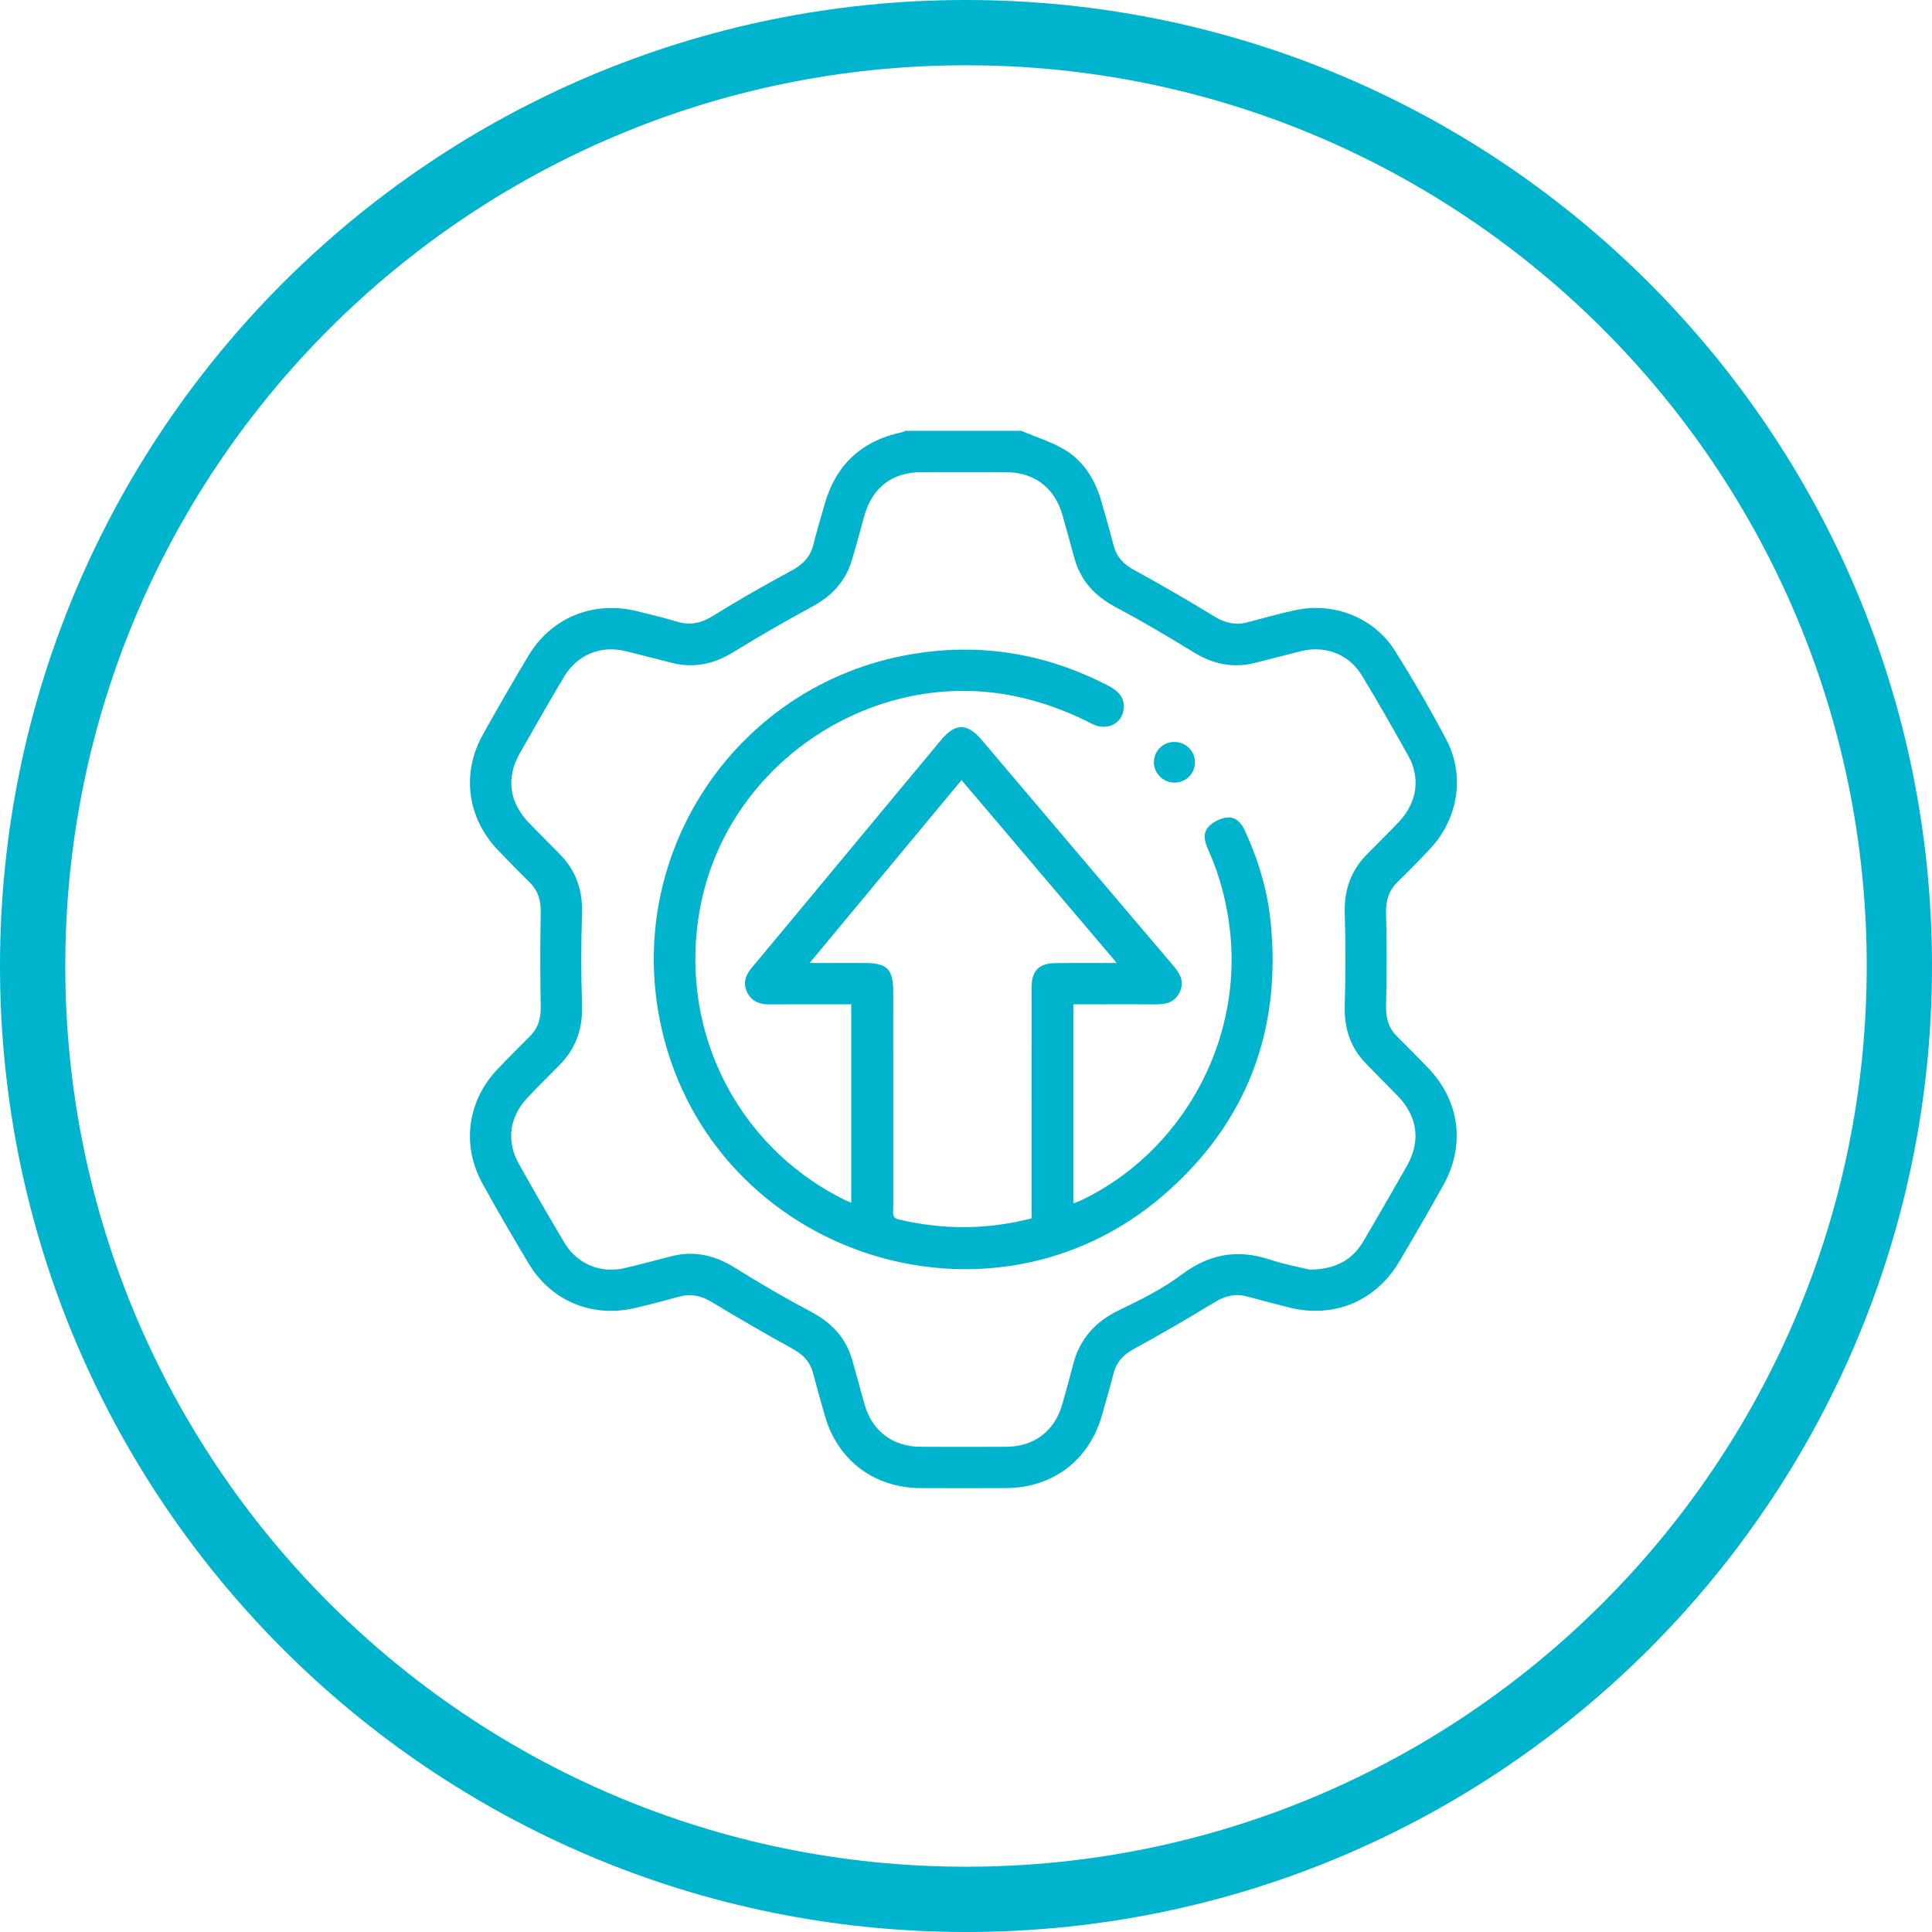
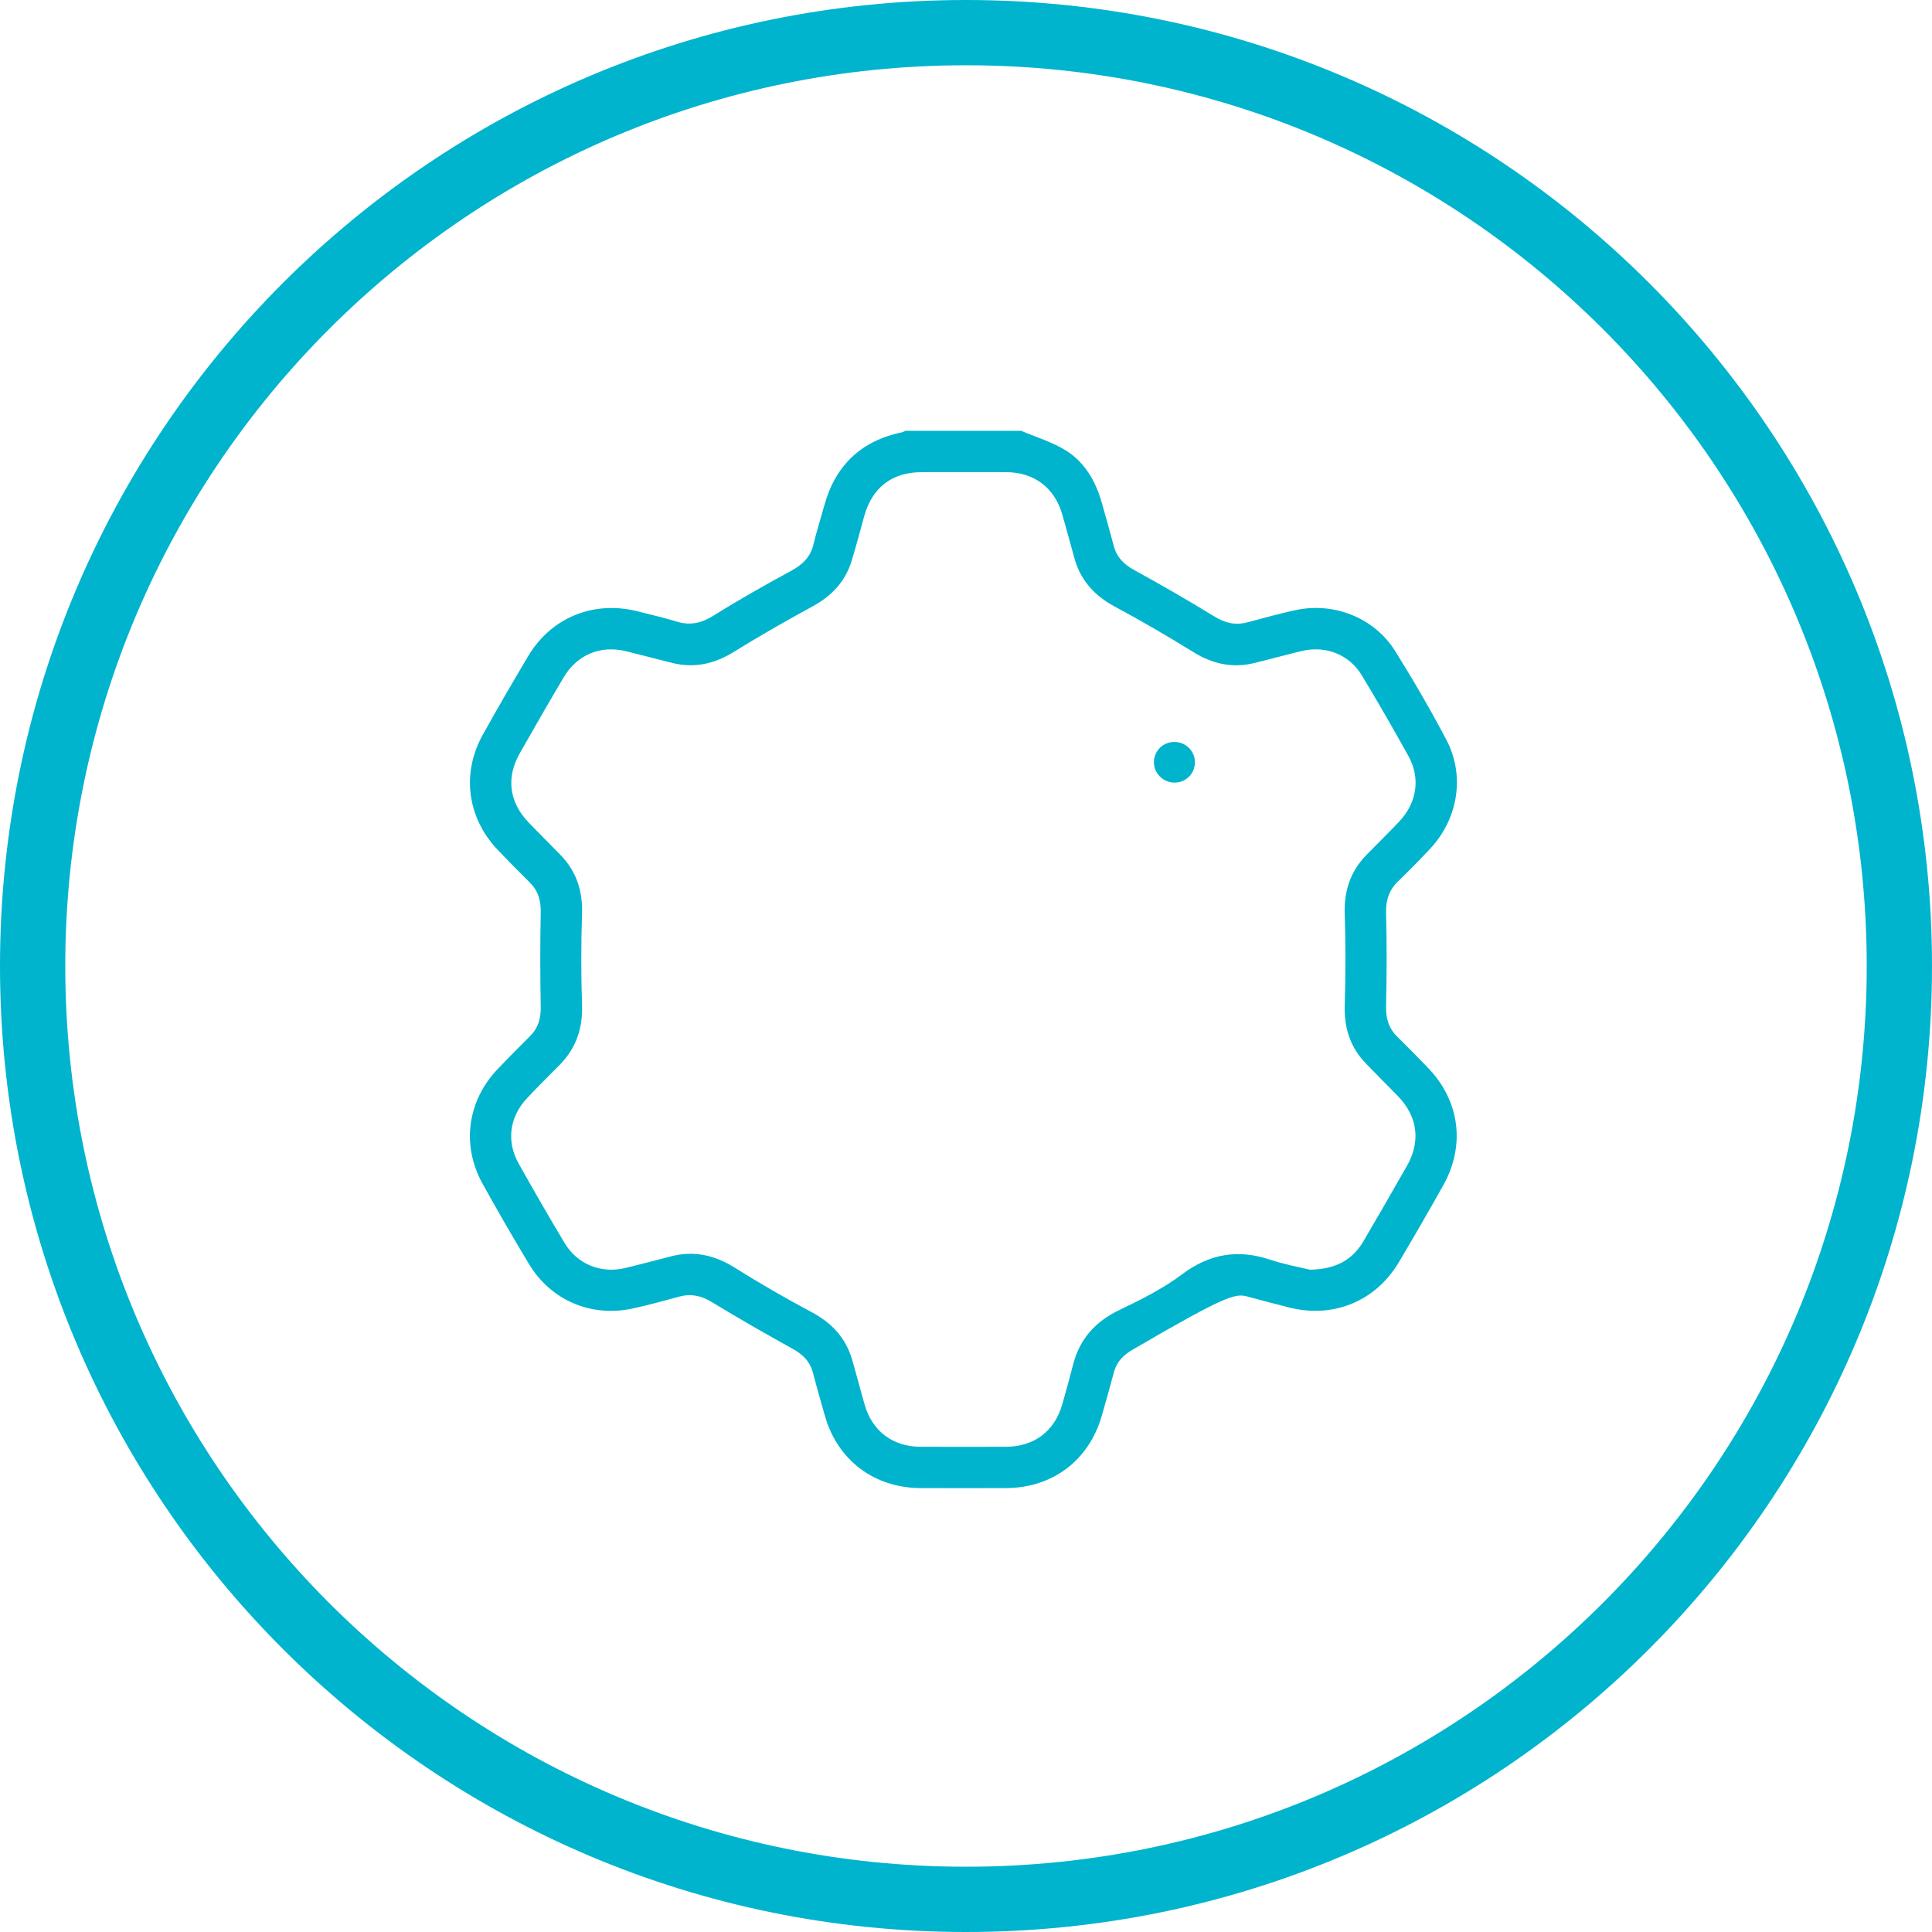
<svg xmlns="http://www.w3.org/2000/svg" width="148" height="148" viewBox="0 0 148 148" fill="none">
  <path fill-rule="evenodd" clip-rule="evenodd" d="M74 148C114.869 148 148 114.869 148 74C148 33.131 114.869 0 74 0C33.131 0 0 33.131 0 74C0 114.869 33.131 148 74 148ZM74 143C112.108 143 143 112.108 143 74C143 35.892 112.108 5 74 5C35.892 5 5 35.892 5 74C5 112.108 35.892 143 74 143Z" fill="#00B4CD" />
-   <path d="M107.039 79.415C106.369 78.76 106.157 77.995 106.179 77.059C106.236 74.692 106.24 72.323 106.179 69.956C106.153 68.988 106.386 68.21 107.077 67.538C107.926 66.712 108.763 65.869 109.571 65C111.713 62.697 112.242 59.394 110.784 56.64C109.564 54.338 108.256 52.077 106.872 49.869C105.274 47.32 102.187 46.101 99.243 46.739C98.008 47.007 96.789 47.343 95.57 47.671C94.642 47.92 93.847 47.728 93.023 47.223C91.007 45.986 88.955 44.805 86.882 43.666C86.087 43.231 85.544 42.685 85.316 41.806C85.024 40.686 84.703 39.572 84.386 38.459C83.923 36.836 83.086 35.407 81.658 34.513C80.609 33.856 79.377 33.495 78.225 33H69.366C69.269 33.04 69.176 33.097 69.077 33.118C65.97 33.773 64.005 35.64 63.153 38.691C62.87 39.706 62.557 40.712 62.306 41.732C62.065 42.713 61.441 43.277 60.575 43.746C58.588 44.822 56.617 45.936 54.702 47.134C53.783 47.711 52.918 47.943 51.874 47.626C50.868 47.32 49.841 47.081 48.821 46.825C45.462 45.986 42.225 47.303 40.46 50.264C39.273 52.255 38.11 54.26 36.984 56.285C35.333 59.25 35.79 62.648 38.136 65.114C38.934 65.955 39.752 66.78 40.576 67.595C41.219 68.231 41.439 68.973 41.422 69.88C41.375 72.3 41.38 74.722 41.422 77.141C41.437 78.016 41.231 78.743 40.614 79.362C39.775 80.201 38.936 81.04 38.119 81.9C35.804 84.329 35.337 87.725 36.958 90.662C38.104 92.738 39.294 94.79 40.515 96.819C42.195 99.61 45.264 100.923 48.455 100.24C49.664 99.982 50.856 99.642 52.05 99.323C52.946 99.084 53.724 99.257 54.524 99.743C56.568 100.986 58.643 102.174 60.736 103.334C61.496 103.757 62.039 104.283 62.266 105.132C62.563 106.25 62.876 107.366 63.197 108.478C64.174 111.87 66.97 113.979 70.514 113.994C72.701 114.002 74.891 114.002 77.078 113.994C80.622 113.979 83.412 111.876 84.396 108.478C84.72 107.366 85.028 106.25 85.328 105.13C85.557 104.283 86.093 103.759 86.861 103.336C88.932 102.195 90.986 101.018 93.002 99.781C93.824 99.278 94.617 99.063 95.544 99.317C96.609 99.608 97.679 99.889 98.752 100.16C102.146 101.014 105.376 99.689 107.166 96.681C108.324 94.735 109.454 92.772 110.562 90.796C112.282 87.725 111.817 84.299 109.368 81.776C108.596 80.981 107.825 80.187 107.035 79.411L107.039 79.415ZM107.774 89.314C106.684 91.239 105.576 93.154 104.458 95.062C103.619 96.497 102.356 97.233 100.337 97.264C99.541 97.068 98.395 96.863 97.303 96.499C94.83 95.675 92.662 96.039 90.542 97.626C89.082 98.721 87.406 99.56 85.749 100.354C83.906 101.238 82.712 102.563 82.205 104.532C81.943 105.551 81.664 106.567 81.374 107.58C80.783 109.644 79.219 110.822 77.057 110.83C74.87 110.836 72.68 110.838 70.493 110.83C68.386 110.819 66.82 109.632 66.237 107.607C65.9 106.445 65.605 105.27 65.26 104.11C64.768 102.451 63.69 101.322 62.162 100.508C60.167 99.448 58.206 98.315 56.293 97.114C54.753 96.149 53.168 95.785 51.401 96.242C50.228 96.544 49.059 96.857 47.88 97.138C46.035 97.579 44.226 96.85 43.248 95.217C42.045 93.205 40.872 91.174 39.729 89.128C38.784 87.435 39.025 85.582 40.346 84.158C41.17 83.268 42.041 82.422 42.891 81.556C44.142 80.278 44.651 78.76 44.587 76.964C44.507 74.652 44.511 72.331 44.587 70.019C44.647 68.255 44.158 66.752 42.933 65.488C42.126 64.656 41.297 63.842 40.494 63.005C39.006 61.454 38.757 59.575 39.811 57.715C40.914 55.769 42.032 53.829 43.172 51.902C44.209 50.145 45.999 49.406 47.973 49.89C49.15 50.177 50.319 50.494 51.494 50.784C53.172 51.198 54.696 50.873 56.171 49.962C58.159 48.734 60.192 47.569 62.246 46.453C63.713 45.657 64.755 44.547 65.243 42.954C65.59 41.821 65.886 40.673 66.205 39.532C66.818 37.345 68.335 36.176 70.588 36.17C72.75 36.164 74.912 36.164 77.074 36.17C79.227 36.176 80.789 37.362 81.381 39.433C81.7 40.547 82 41.665 82.311 42.781C82.786 44.477 83.855 45.642 85.409 46.475C87.446 47.569 89.447 48.734 91.413 49.951C92.886 50.862 94.407 51.202 96.087 50.792C97.288 50.498 98.482 50.169 99.684 49.877C101.542 49.425 103.351 50.122 104.332 51.752C105.555 53.783 106.739 55.837 107.888 57.908C108.833 59.611 108.548 61.492 107.182 62.938C106.369 63.8 105.519 64.628 104.689 65.476C103.459 66.733 102.956 68.229 103.013 69.996C103.087 72.336 103.083 74.681 103.013 77.021C102.962 78.724 103.419 80.191 104.591 81.423C105.409 82.281 106.259 83.112 107.083 83.963C108.598 85.529 108.852 87.418 107.774 89.32V89.314Z" fill="#00B4CD" />
-   <path d="M95.364 63.625C95.087 63.025 94.637 62.551 93.988 62.626C93.496 62.68 92.938 62.962 92.591 63.321C92.101 63.826 92.283 64.485 92.558 65.098C93.477 67.156 94.031 69.31 94.252 71.559C95.085 79.98 90.482 88.248 82.881 91.927C82.68 92.024 82.464 92.094 82.223 92.189V76.937C82.542 76.937 82.823 76.937 83.107 76.937C84.899 76.937 86.693 76.924 88.485 76.943C89.305 76.952 90.013 76.793 90.385 75.969C90.744 75.17 90.381 74.566 89.871 73.968C84.971 68.205 80.08 62.435 75.186 56.666C74.089 55.375 73.172 55.385 72.077 56.704C69.013 60.394 65.946 64.084 62.88 67.772C61.128 69.881 59.382 71.992 57.62 74.093C57.144 74.661 56.886 75.255 57.218 75.975C57.561 76.722 58.188 76.948 58.964 76.941C60.756 76.929 62.548 76.937 64.342 76.937C64.623 76.937 64.904 76.937 65.209 76.937V92.142C64.932 92.016 64.719 91.925 64.511 91.821C56.164 87.58 51.795 78.408 53.714 69.143C55.963 58.276 67.058 51.04 77.878 53.358C79.903 53.792 81.811 54.5 83.65 55.447C84.795 56.036 85.991 55.436 86.082 54.259C86.148 53.407 85.641 52.917 84.928 52.547C80.14 50.051 75.074 49.208 69.759 50.127C56.301 52.454 47.626 65.576 50.703 78.883C54.695 96.141 75.847 103.109 89.189 91.502C95.495 86.016 98.166 78.987 97.342 70.667C97.099 68.215 96.395 65.87 95.362 63.627L95.364 63.625ZM79.024 75.633C79.019 81.223 79.022 86.811 79.022 92.4V93.334C75.577 94.222 72.221 94.209 68.852 93.419C68.301 93.29 68.427 92.905 68.427 92.561C68.423 87.024 68.425 81.489 68.425 75.952C68.425 74.257 67.952 73.775 66.284 73.773C64.94 73.771 63.599 73.773 62.016 73.773C65.946 69.042 69.765 64.443 73.658 59.758C77.608 64.411 81.505 69.001 85.554 73.773C84.916 73.773 84.466 73.773 84.015 73.773C82.961 73.773 81.906 73.763 80.852 73.778C79.588 73.797 79.026 74.365 79.026 75.633H79.024Z" fill="#00B4CD" />
+   <path d="M107.039 79.415C106.369 78.76 106.157 77.995 106.179 77.059C106.236 74.692 106.24 72.323 106.179 69.956C106.153 68.988 106.386 68.21 107.077 67.538C107.926 66.712 108.763 65.869 109.571 65C111.713 62.697 112.242 59.394 110.784 56.64C109.564 54.338 108.256 52.077 106.872 49.869C105.274 47.32 102.187 46.101 99.243 46.739C98.008 47.007 96.789 47.343 95.57 47.671C94.642 47.92 93.847 47.728 93.023 47.223C91.007 45.986 88.955 44.805 86.882 43.666C86.087 43.231 85.544 42.685 85.316 41.806C85.024 40.686 84.703 39.572 84.386 38.459C83.923 36.836 83.086 35.407 81.658 34.513C80.609 33.856 79.377 33.495 78.225 33H69.366C69.269 33.04 69.176 33.097 69.077 33.118C65.97 33.773 64.005 35.64 63.153 38.691C62.87 39.706 62.557 40.712 62.306 41.732C62.065 42.713 61.441 43.277 60.575 43.746C58.588 44.822 56.617 45.936 54.702 47.134C53.783 47.711 52.918 47.943 51.874 47.626C50.868 47.32 49.841 47.081 48.821 46.825C45.462 45.986 42.225 47.303 40.46 50.264C39.273 52.255 38.11 54.26 36.984 56.285C35.333 59.25 35.79 62.648 38.136 65.114C38.934 65.955 39.752 66.78 40.576 67.595C41.219 68.231 41.439 68.973 41.422 69.88C41.375 72.3 41.38 74.722 41.422 77.141C41.437 78.016 41.231 78.743 40.614 79.362C39.775 80.201 38.936 81.04 38.119 81.9C35.804 84.329 35.337 87.725 36.958 90.662C38.104 92.738 39.294 94.79 40.515 96.819C42.195 99.61 45.264 100.923 48.455 100.24C49.664 99.982 50.856 99.642 52.05 99.323C52.946 99.084 53.724 99.257 54.524 99.743C56.568 100.986 58.643 102.174 60.736 103.334C61.496 103.757 62.039 104.283 62.266 105.132C62.563 106.25 62.876 107.366 63.197 108.478C64.174 111.87 66.97 113.979 70.514 113.994C72.701 114.002 74.891 114.002 77.078 113.994C80.622 113.979 83.412 111.876 84.396 108.478C84.72 107.366 85.028 106.25 85.328 105.13C85.557 104.283 86.093 103.759 86.861 103.336C93.824 99.278 94.617 99.063 95.544 99.317C96.609 99.608 97.679 99.889 98.752 100.16C102.146 101.014 105.376 99.689 107.166 96.681C108.324 94.735 109.454 92.772 110.562 90.796C112.282 87.725 111.817 84.299 109.368 81.776C108.596 80.981 107.825 80.187 107.035 79.411L107.039 79.415ZM107.774 89.314C106.684 91.239 105.576 93.154 104.458 95.062C103.619 96.497 102.356 97.233 100.337 97.264C99.541 97.068 98.395 96.863 97.303 96.499C94.83 95.675 92.662 96.039 90.542 97.626C89.082 98.721 87.406 99.56 85.749 100.354C83.906 101.238 82.712 102.563 82.205 104.532C81.943 105.551 81.664 106.567 81.374 107.58C80.783 109.644 79.219 110.822 77.057 110.83C74.87 110.836 72.68 110.838 70.493 110.83C68.386 110.819 66.82 109.632 66.237 107.607C65.9 106.445 65.605 105.27 65.26 104.11C64.768 102.451 63.69 101.322 62.162 100.508C60.167 99.448 58.206 98.315 56.293 97.114C54.753 96.149 53.168 95.785 51.401 96.242C50.228 96.544 49.059 96.857 47.88 97.138C46.035 97.579 44.226 96.85 43.248 95.217C42.045 93.205 40.872 91.174 39.729 89.128C38.784 87.435 39.025 85.582 40.346 84.158C41.17 83.268 42.041 82.422 42.891 81.556C44.142 80.278 44.651 78.76 44.587 76.964C44.507 74.652 44.511 72.331 44.587 70.019C44.647 68.255 44.158 66.752 42.933 65.488C42.126 64.656 41.297 63.842 40.494 63.005C39.006 61.454 38.757 59.575 39.811 57.715C40.914 55.769 42.032 53.829 43.172 51.902C44.209 50.145 45.999 49.406 47.973 49.89C49.15 50.177 50.319 50.494 51.494 50.784C53.172 51.198 54.696 50.873 56.171 49.962C58.159 48.734 60.192 47.569 62.246 46.453C63.713 45.657 64.755 44.547 65.243 42.954C65.59 41.821 65.886 40.673 66.205 39.532C66.818 37.345 68.335 36.176 70.588 36.17C72.75 36.164 74.912 36.164 77.074 36.17C79.227 36.176 80.789 37.362 81.381 39.433C81.7 40.547 82 41.665 82.311 42.781C82.786 44.477 83.855 45.642 85.409 46.475C87.446 47.569 89.447 48.734 91.413 49.951C92.886 50.862 94.407 51.202 96.087 50.792C97.288 50.498 98.482 50.169 99.684 49.877C101.542 49.425 103.351 50.122 104.332 51.752C105.555 53.783 106.739 55.837 107.888 57.908C108.833 59.611 108.548 61.492 107.182 62.938C106.369 63.8 105.519 64.628 104.689 65.476C103.459 66.733 102.956 68.229 103.013 69.996C103.087 72.336 103.083 74.681 103.013 77.021C102.962 78.724 103.419 80.191 104.591 81.423C105.409 82.281 106.259 83.112 107.083 83.963C108.598 85.529 108.852 87.418 107.774 89.32V89.314Z" fill="#00B4CD" />
  <path d="M89.948 59.951C90.812 59.966 91.514 59.3 91.535 58.44C91.558 57.582 90.899 56.88 90.034 56.838C89.141 56.794 88.401 57.491 88.395 58.385C88.388 59.228 89.092 59.936 89.948 59.953V59.951Z" fill="#00B4CD" />
</svg>